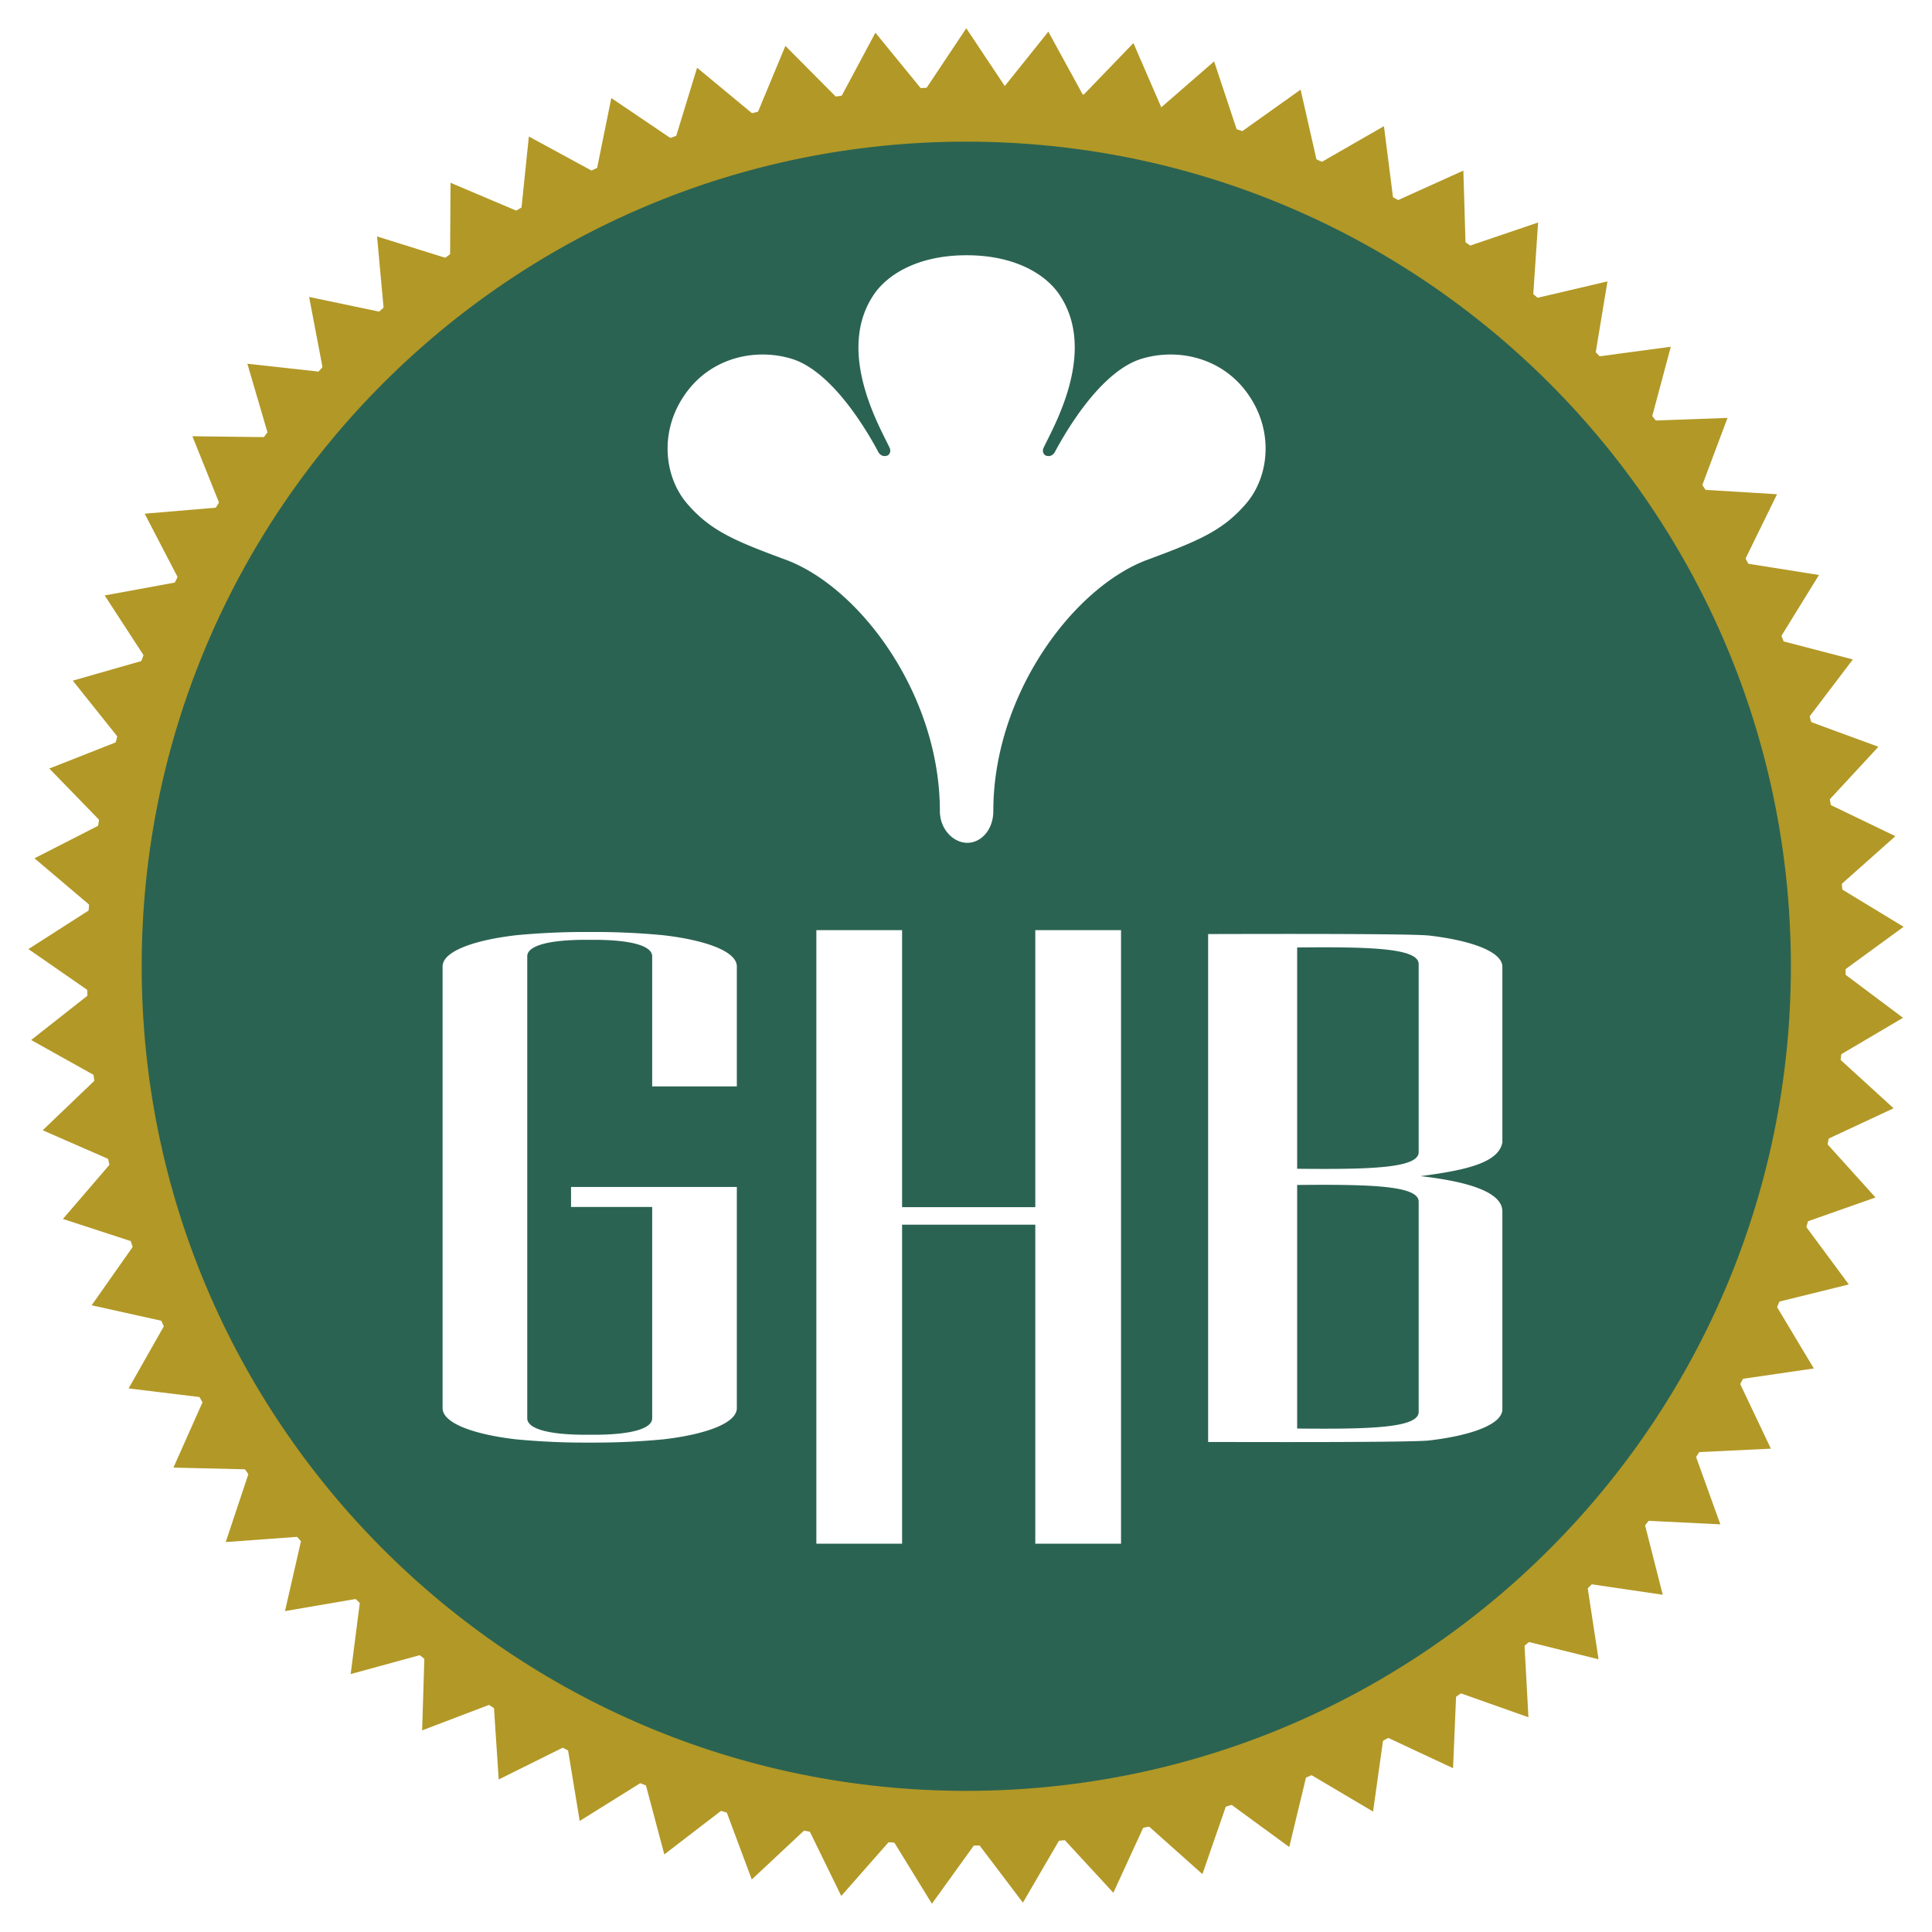
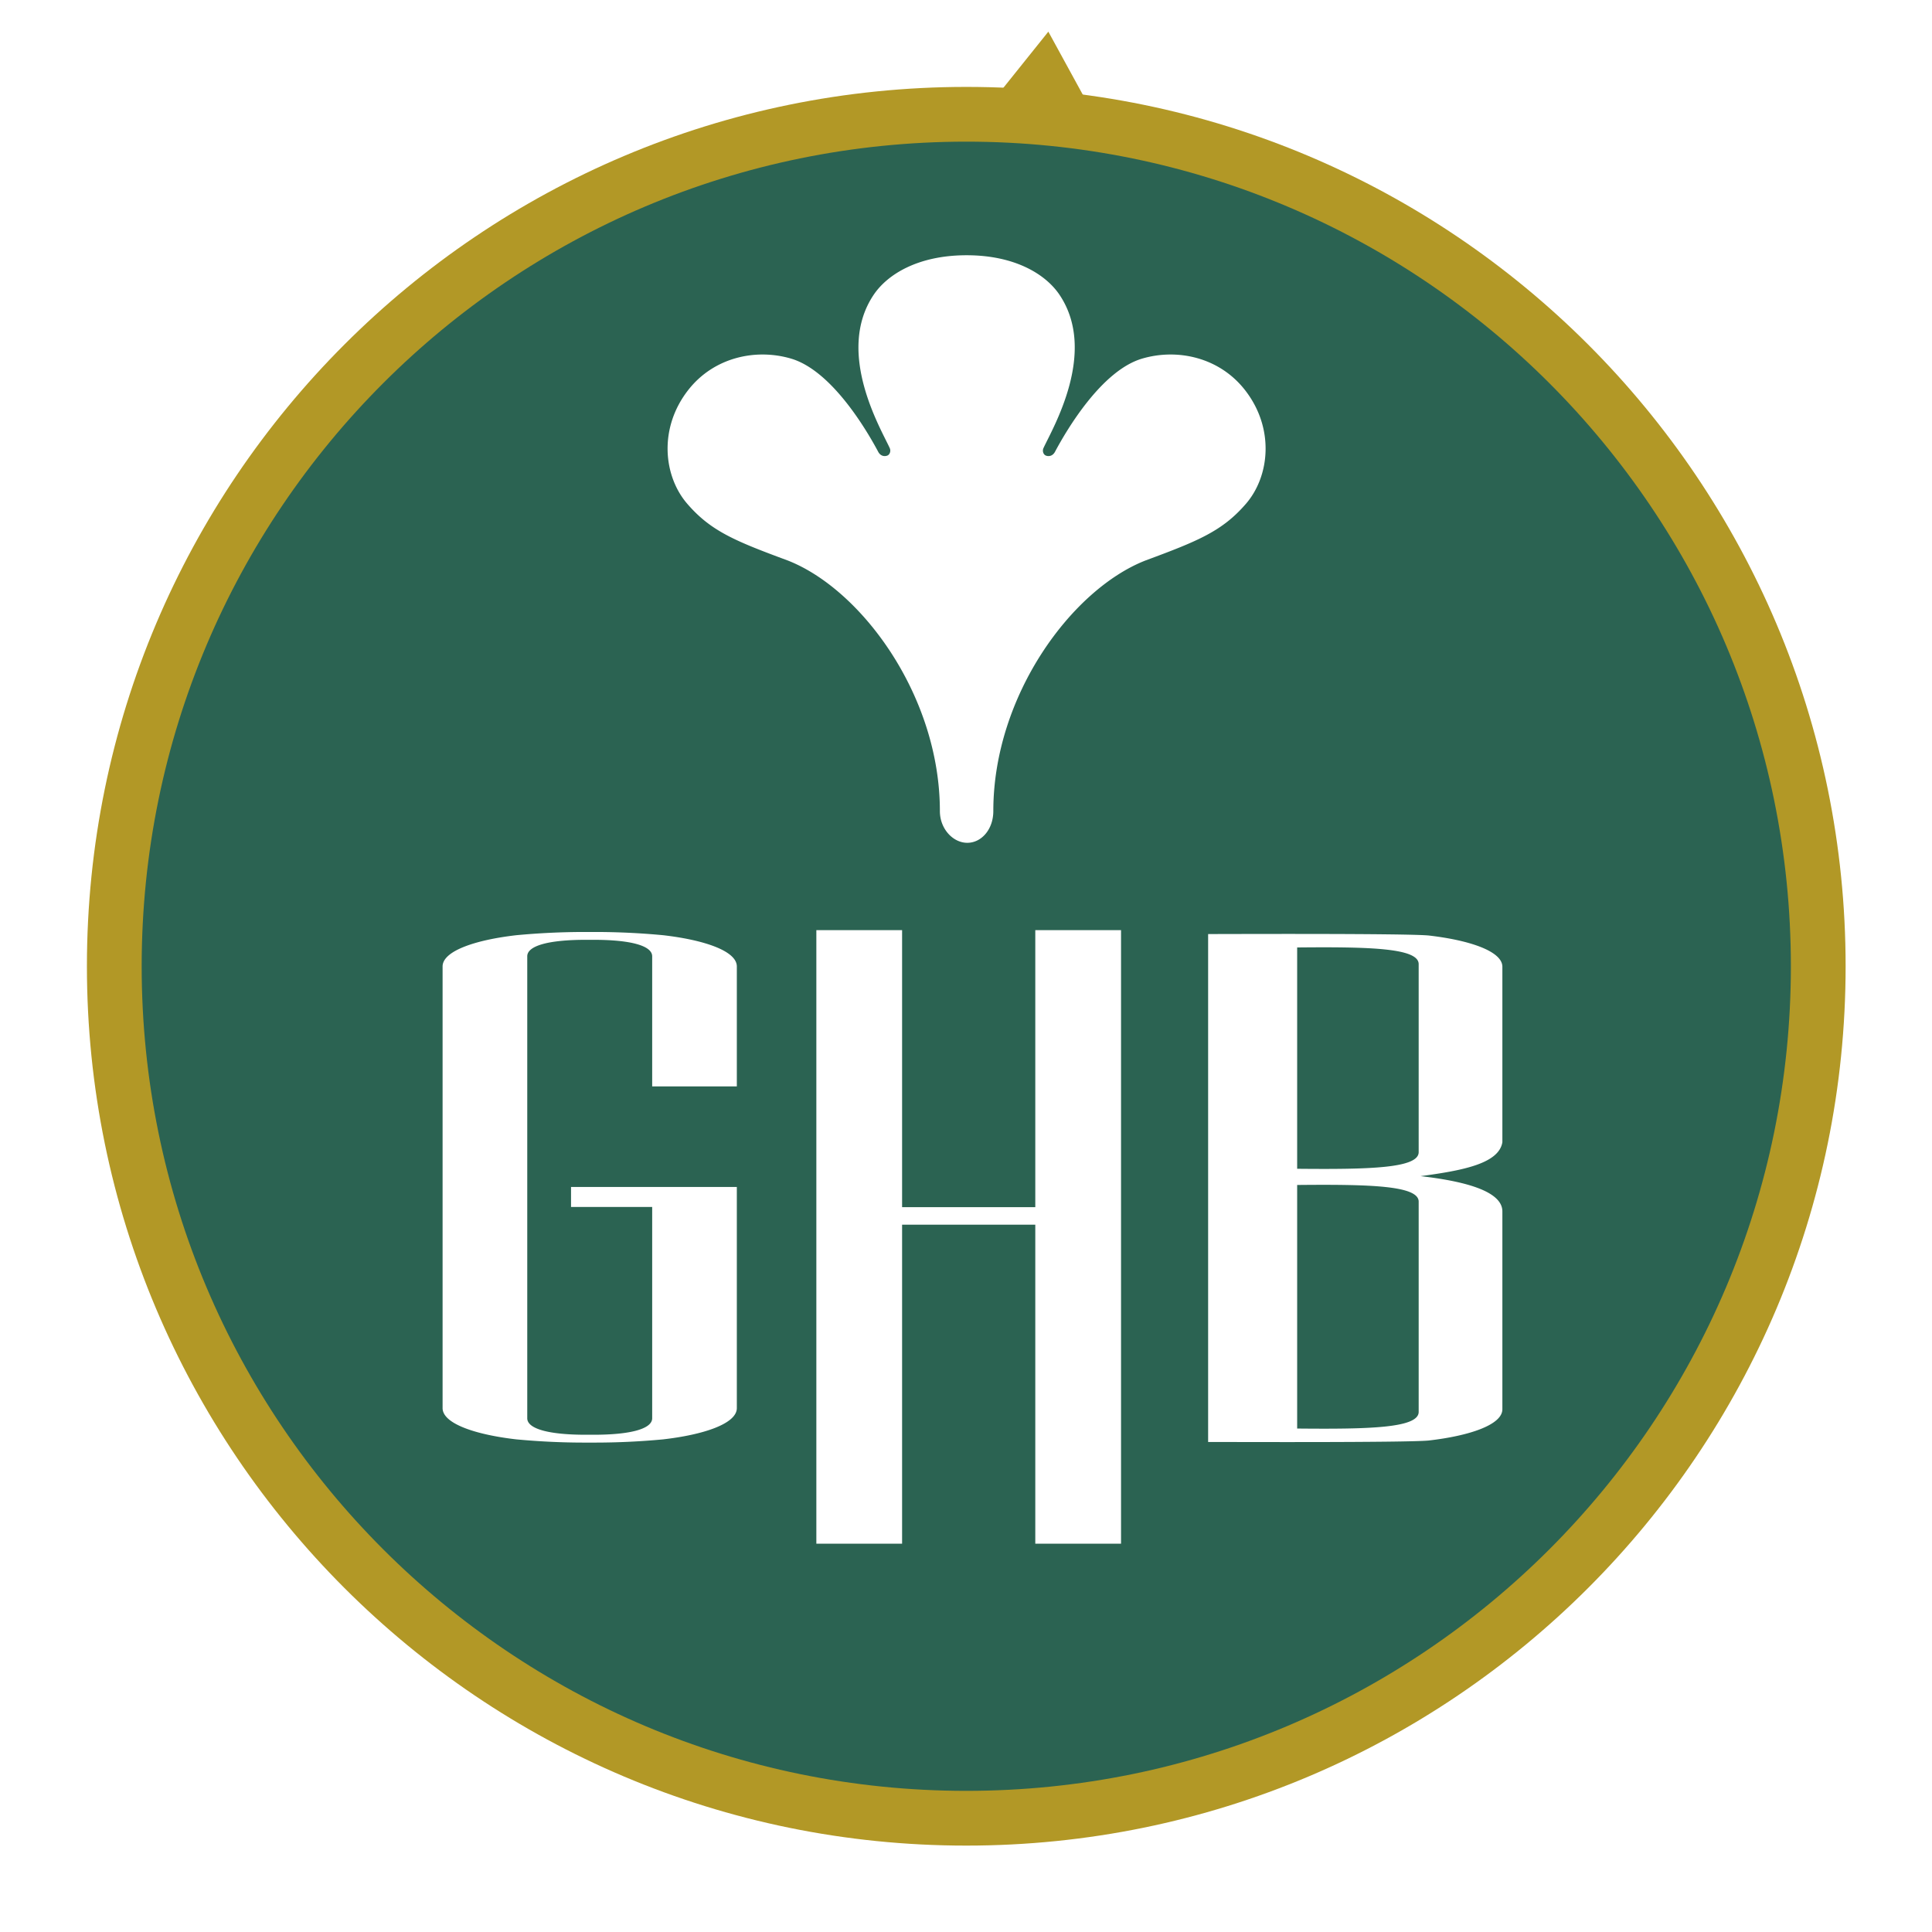
<svg xmlns="http://www.w3.org/2000/svg" width="2500" height="2500" viewBox="0 0 192.756 192.756">
  <g fill-rule="evenodd" clip-rule="evenodd">
-     <path fill="#fff" d="M0 0h192.756v192.756H0V0z" />
    <path d="M8.672 96.404c0-48.455 39.279-87.733 87.733-87.733s87.733 39.279 87.733 87.733c0 48.453-39.279 87.732-87.733 87.732-48.453.001-87.733-39.279-87.733-87.732z" fill="#b29826" />
-     <path fill="#b29826" d="M100.611 9.132l-4.206-6.309L92.2 9.132h8.411zM92.137 9.135l-4.798-5.872-3.574 6.687 8.372-.815zM83.703 9.958l-5.344-5.379-2.91 7.002 8.254-1.623zM75.388 11.595l-5.84-4.836-2.218 7.25 8.058-2.414zM67.27 14.03l-6.28-4.247-1.506 7.43 7.786-3.183zM59.427 17.24l-6.663-3.619-.778 7.542 7.441-3.923zM51.932 21.195l-6.982-2.958-.045 7.583 7.027-4.625zM44.854 25.856l-7.235-2.267.691 7.551 6.544-5.284zM38.262 31.182l-7.421-1.555 1.419 7.448 6.002-5.893zM32.217 37.121l-7.537-.829 2.133 7.277 5.404-6.448zM26.776 43.618l-7.582-.094 2.828 7.035 4.754-6.941zM21.989 50.612l-7.555.64 3.497 6.728 4.058-7.368zM17.903 58.037l-7.459 1.369 4.133 6.358 3.326-7.727zM14.555 65.822l-7.291 2.086 4.729 5.927 2.562-8.013zM11.977 73.896l-7.055 2.781 5.282 5.442 1.773-8.223zM10.193 82.181l-6.751 3.451 5.783 4.905.968-8.356zM9.22 90.6l-6.386 4.09 6.232 4.32.154-8.41zM9.067 99.072l-5.958 4.69 6.62 3.697-.662-8.387zM9.737 107.521l-5.477 5.245 6.948 3.039-1.471-8.284zM11.221 115.865l-4.943 5.75 7.209 2.352-2.266-8.102zM13.506 124.027l-4.362 6.202 7.403 1.642-3.041-7.844zM16.572 131.928l-3.741 6.595 7.527.916-3.786-7.511zM20.389 139.494l-3.085 6.928 7.581.183-4.496-7.111zM24.921 146.656l-2.399 7.194 7.562-.551-5.163-6.643zM30.125 153.346l-1.691 7.392 7.475-1.281-5.784-6.111zM35.953 159.5l-.966 7.521 7.314-2-6.348-5.521zM42.35 165.059l-.233 7.58 7.086-2.7-6.853-4.88zM49.255 169.975l.502 7.564 6.792-3.373-7.294-4.191zM56.604 174.195l1.233 7.483 6.433-4.016-7.666-3.467zM64.328 177.686l1.951 7.328 6.013-4.619-7.964-2.709zM72.353 180.412l2.652 7.104 5.538-5.18-8.19-1.924zM80.604 182.348l3.329 6.812 5.009-5.691-8.338-1.121zM89.005 183.475l3.972 6.459 4.435-6.153-8.407-.306zM97.475 183.781l4.58 6.045 3.818-6.553-8.398.508zM105.936 183.268l5.142 5.572 3.166-6.891-8.308 1.319zM114.305 181.936l5.66 5.046 2.482-7.164-8.142 2.118zM122.508 179.801l6.121 4.474 1.777-7.371-7.898 2.897zM130.465 176.879l6.525 3.861 1.055-7.51-7.58 3.649zM138.1 173.201l6.871 3.211.32-7.576-7.191 4.365zM145.344 168.801l7.148 2.531-.412-7.572-6.736 5.041zM152.127 163.721l7.361 1.826-1.144-7.498-6.217 5.672zM158.387 158.006l7.504 1.103-1.868-7.349-5.636 6.246zM164.064 151.711l7.575.373-2.571-7.135-5.004 6.762zM169.104 144.896l7.576-.363-3.25-6.851-4.326 7.214zM173.461 137.625l7.504-1.094-3.899-6.506-3.605 7.6zM177.092 129.967l7.363-1.817-4.51-6.097-2.853 7.914zM179.965 121.992l7.152-2.521-5.08-5.631-2.072 8.152zM182.051 113.777l6.873-3.203-5.6-5.113-1.273 8.316zM183.332 105.398l6.531-3.853-6.07-4.547-.461 8.4zM183.793 96.936l6.129-4.469-6.483-3.938.354 8.407zM183.436 88.466l5.664-5.04-6.832-3.292 1.168 8.332zM182.256 80.073l5.152-5.567-7.119-2.613 1.967 8.18zM180.271 71.833l4.588-6.04-7.339-1.911 2.751 7.951zM177.496 63.823l3.981-6.455-7.489-1.192 3.508 7.647zM173.959 56.121l3.336-6.811-7.568-.461 4.232 7.272zM169.691 48.796l2.663-7.101-7.581.274 4.918 6.827zM164.736 41.92l1.961-7.326-7.517 1.008 5.556 6.318zM159.137 35.557l1.24-7.482-7.383 1.731 6.143 5.751zM152.947 29.766l.51-7.567-7.18 2.438 6.67 5.129zM146.225 24.601l-.225-7.58-6.91 3.122 7.135 4.458zM139.035 20.112l-.959-7.524-6.574 3.778 7.533 3.746zM131.443 16.341l-1.681-7.396-6.18 4.397 7.861 2.999zM123.523 13.323l-2.39-7.198-5.725 4.975 8.115 2.223z" />
-     <path fill="#b29826" d="M116.098 11.257l-3.016-6.959-5.264 5.459 8.28 1.5z" />
    <path fill="#b29826" d="M108.232 9.812l-3.638-6.653-4.742 5.918 8.38.735z" />
    <path d="M14.135 96.404c0-45.438 36.833-82.271 82.271-82.271 45.436 0 82.27 36.833 82.27 82.271 0 45.436-36.834 82.27-82.27 82.27-45.438 0-82.271-36.834-82.271-82.27z" fill="#2b6352" />
    <path d="M93.772 80.919c0-11.503-7.826-22.131-15.193-25.004-5.254-1.943-7.668-2.933-10.019-5.662-2.376-2.758-2.875-7.574.141-11.386 2.57-3.249 6.75-4.118 10.235-3.085 3.969 1.177 7.404 6.902 8.663 9.255.237.485.657.525.933.415.241-.096.376-.446.235-.752-.876-1.918-5.436-9.536-1.615-15.266 1.374-2.061 4.448-3.968 9.286-3.968s7.912 1.907 9.285 3.968c3.822 5.73-.736 13.348-1.613 15.266-.143.306-.006.656.234.752.275.11.695.07.934-.415 1.258-2.353 4.693-8.079 8.662-9.255 3.484-1.033 7.664-.164 10.234 3.085 3.016 3.812 2.518 8.628.143 11.386-2.352 2.729-4.766 3.719-10.02 5.662-7.369 2.873-15.193 13.501-15.193 25.004 0 1.825-1.18 3.168-2.598 3.168-1.419 0-2.734-1.385-2.734-3.168 0 0 0 1.783 0 0zM103.291 122.186v31.828h8.555V92.802h-8.555v27.639H90.002V92.802h-8.554v61.212h8.554v-31.828h13.289zM120.535 117.418v-4.961h8.883v4.152c7.207.07 12.123-.045 12.123-1.66V96.19c0-1.616-4.916-1.73-12.123-1.662v17.928h-8.883V93.191c2.23-.002 19.713-.071 22.002.144 4.023.461 7.373 1.558 7.355 3.132v17.49c-.344 2.133-3.941 2.826-8.162 3.387 4.023.461 8.184 1.4 8.162 3.535v19.709c.018 1.574-3.332 2.672-7.355 3.133-2.289.215-19.771.145-22.002.145v-13.932h8.883v12.592c7.207.07 12.123-.045 12.123-1.66v-20.979c0-1.615-4.916-1.73-12.123-1.662v11.709h-8.883v-12.516zM65.068 120.418V141.5c0 1.066-2.185 1.645-5.824 1.645h-.815c-3.641 0-5.825-.578-5.825-1.645V95.41c0-1.067 2.184-1.644 5.825-1.644h.815c3.64 0 5.824.577 5.824 1.644v12.979h8.446V96.438c.019-1.575-3.331-2.671-7.354-3.132a72.844 72.844 0 0 0-6.825-.323h-.998a73.191 73.191 0 0 0-6.826.323c-4.022.461-7.371 1.557-7.354 3.132v44.035c-.018 1.574 3.332 2.672 7.354 3.133 2.292.215 4.597.324 6.826.322h.998a72.824 72.824 0 0 0 6.825-.322c4.023-.461 7.372-1.559 7.354-3.133v-22.047H56.972v1.992h8.096z" fill="#fff" />
  </g>
</svg>